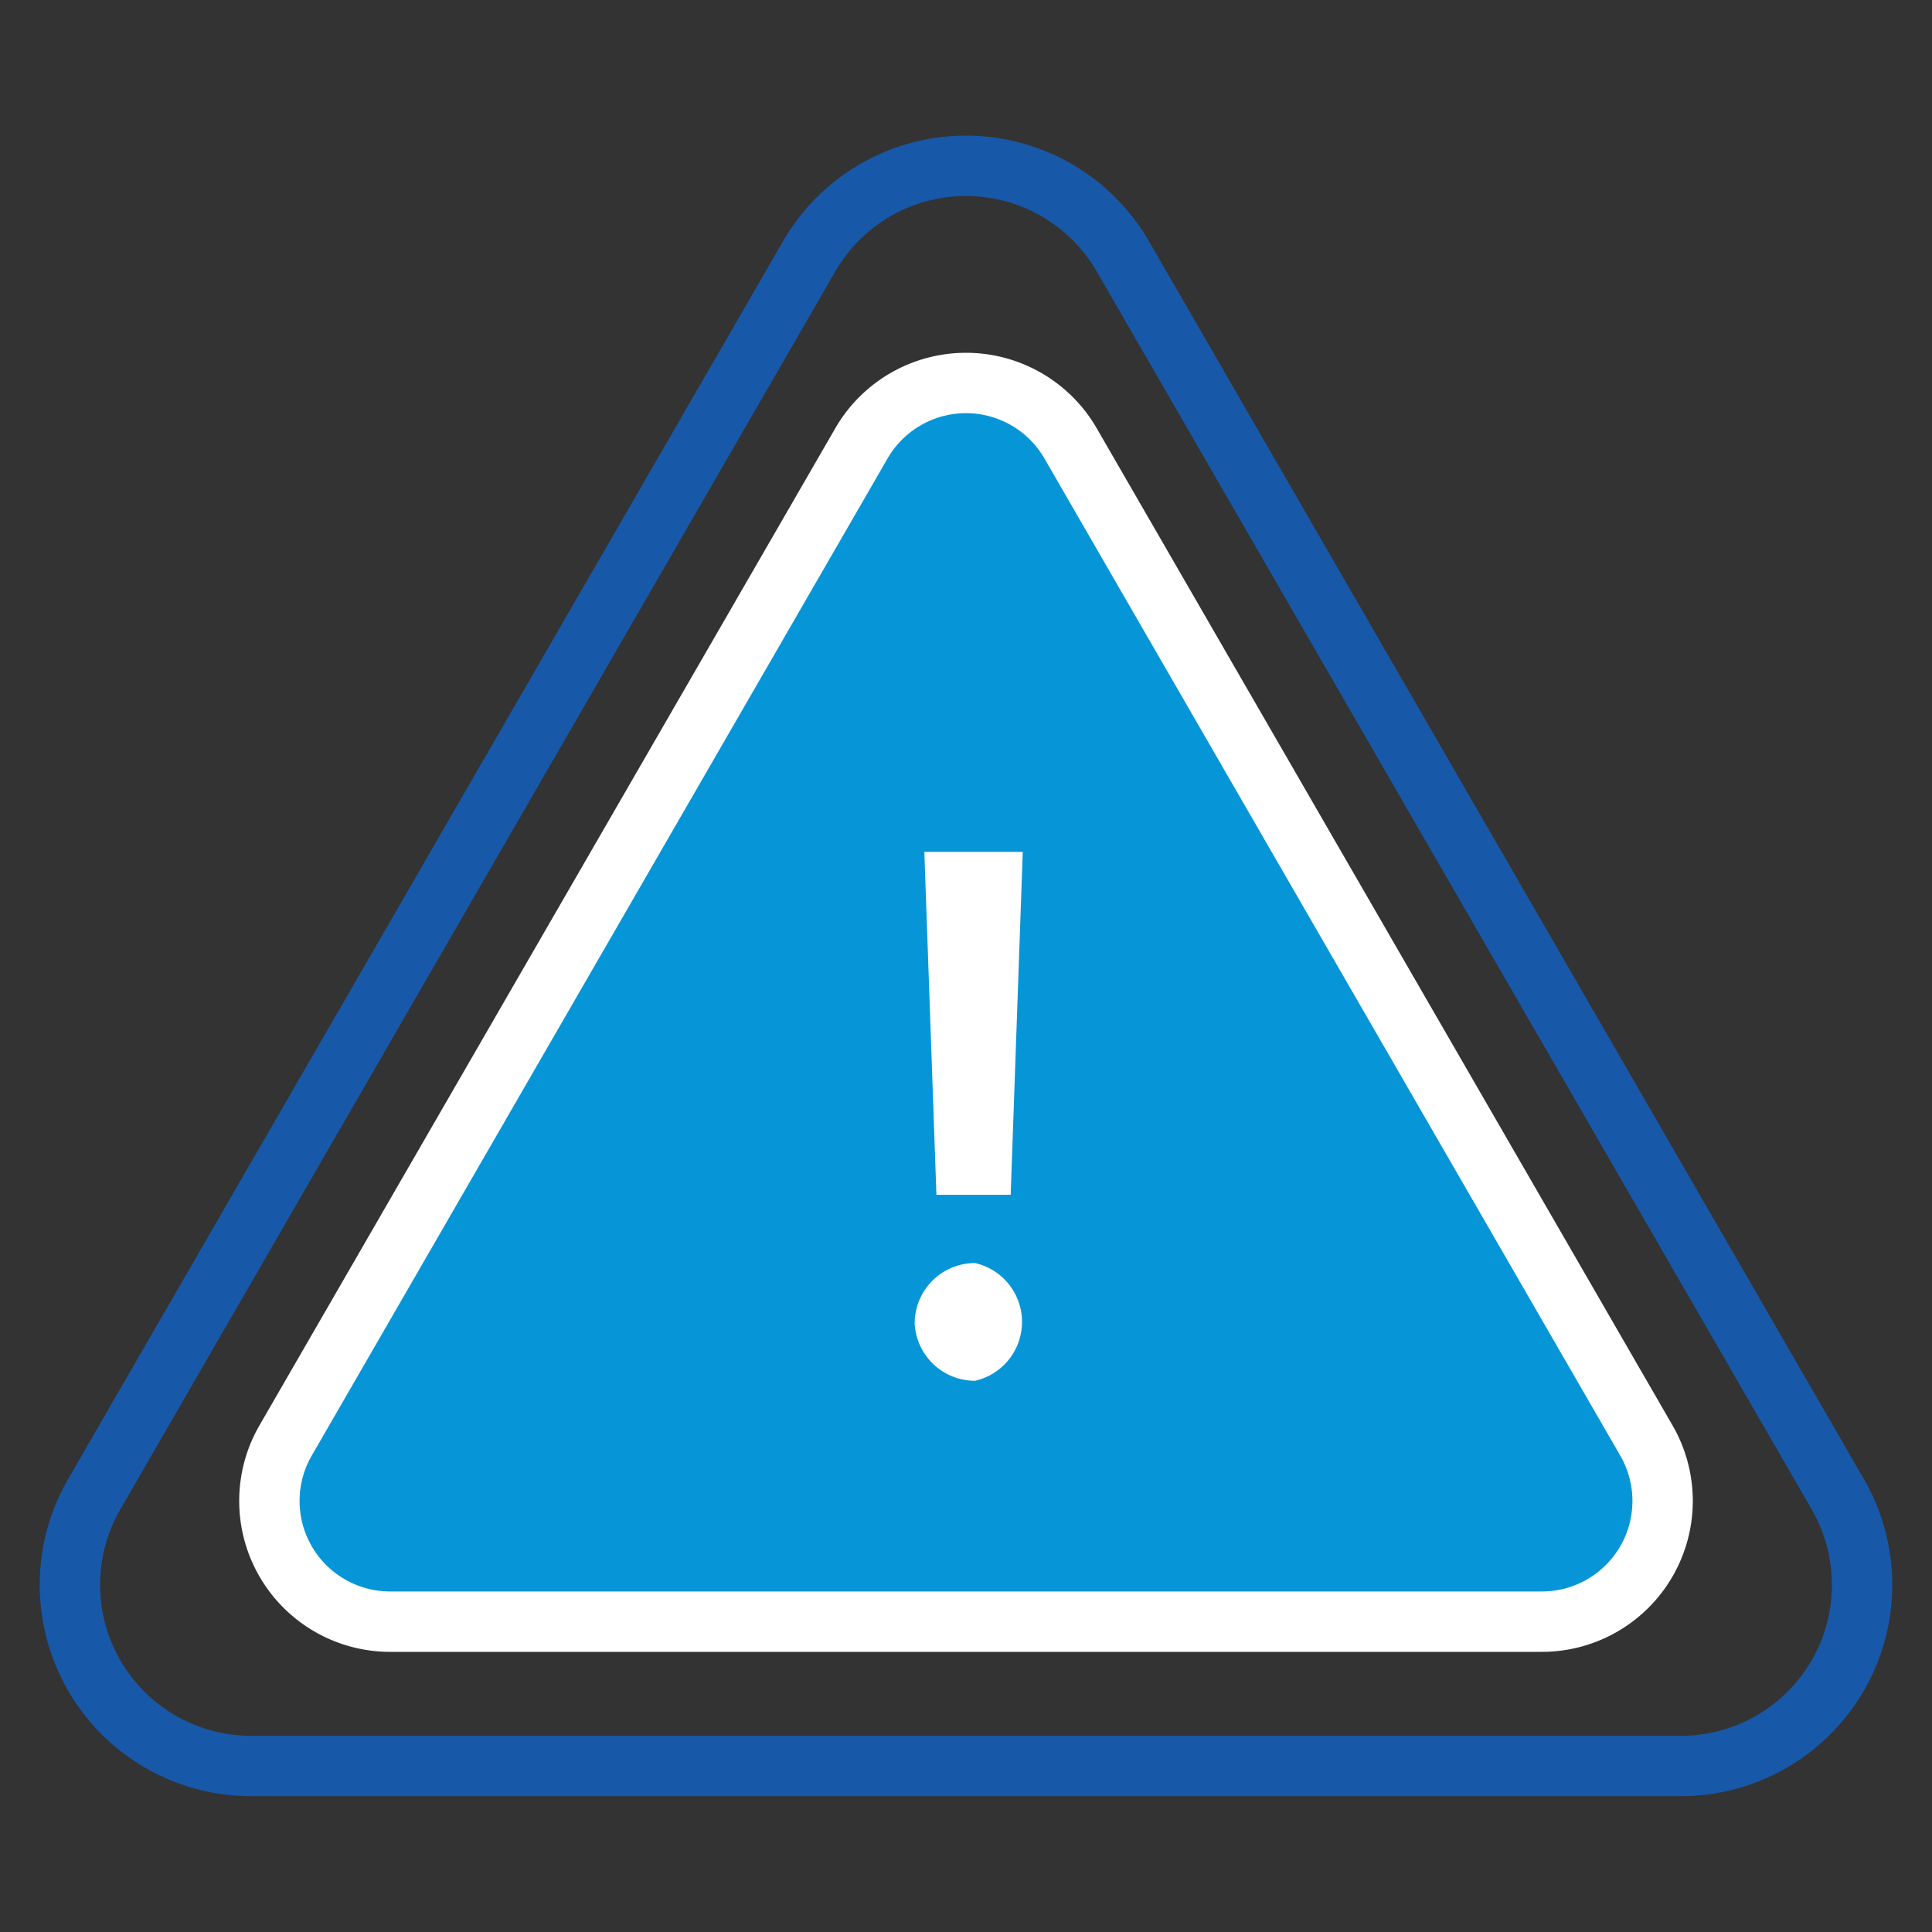
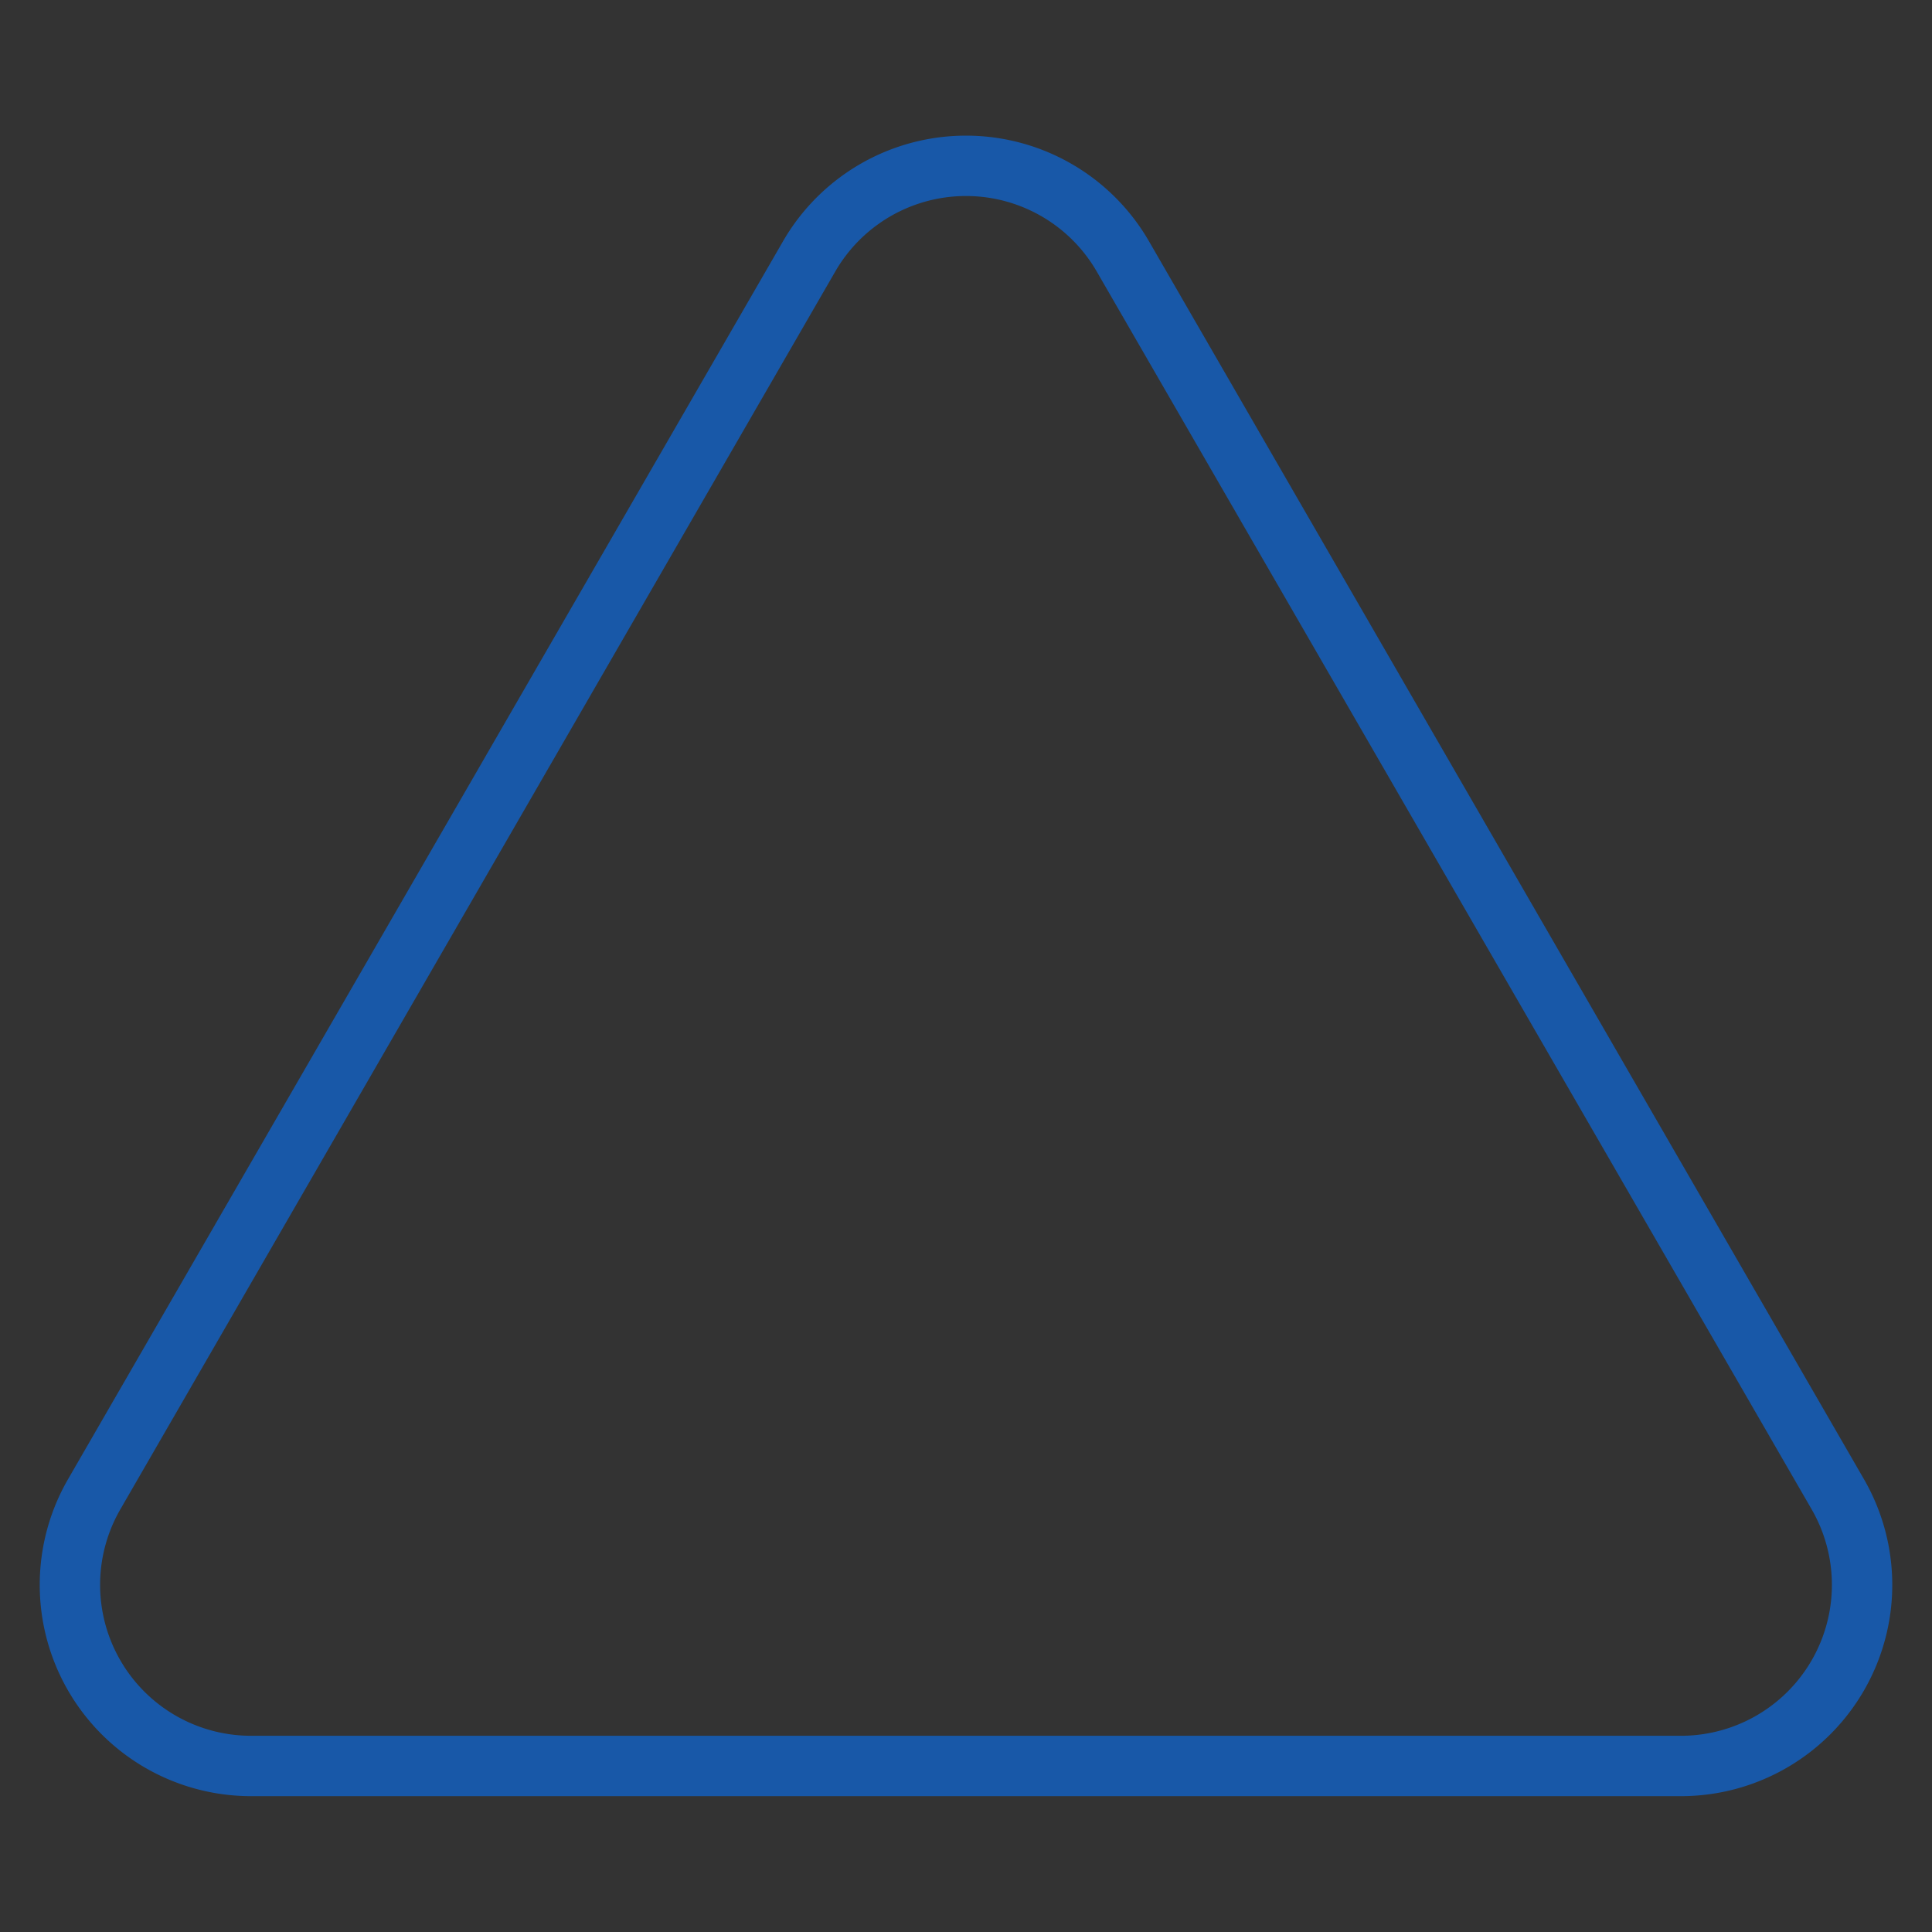
<svg xmlns="http://www.w3.org/2000/svg" id="Layer_1" data-name="Layer 1" viewBox="0 0 32 32">
  <rect x="0" y="0" width="32" height="32" fill="#333333" stroke="none" />
  <defs>
    <style>.cls-1{fill:#0696d7;stroke:#fff;}.cls-1,.cls-2{stroke-linecap:round;stroke-linejoin:round;}.cls-2{fill:none;stroke:#1858a8;}.cls-3{fill:#fff;}</style>
  </defs>
  <title>Product Pages V1.5</title>
-   <path class="cls-1" d="M14.27,7.34,4.73,23.86a2,2,0,0,0,1.73,3H25.54a2,2,0,0,0,1.73-3L17.73,7.34A2,2,0,0,0,14.27,7.34Z" />
  <path class="cls-2" d="M13.4,4.25,1.56,24.75a3,3,0,0,0,2.6,4.5H27.84a3,3,0,0,0,2.6-4.5L18.6,4.25A3,3,0,0,0,13.4,4.25Z" />
-   <path class="cls-3" d="M15.15,21.92a1,1,0,0,1,1-1,1,1,0,0,1,0,1.95A1,1,0,0,1,15.15,21.92Zm1.79-7.81-.2,5.68H15.51l-.2-5.68Z" />
</svg>